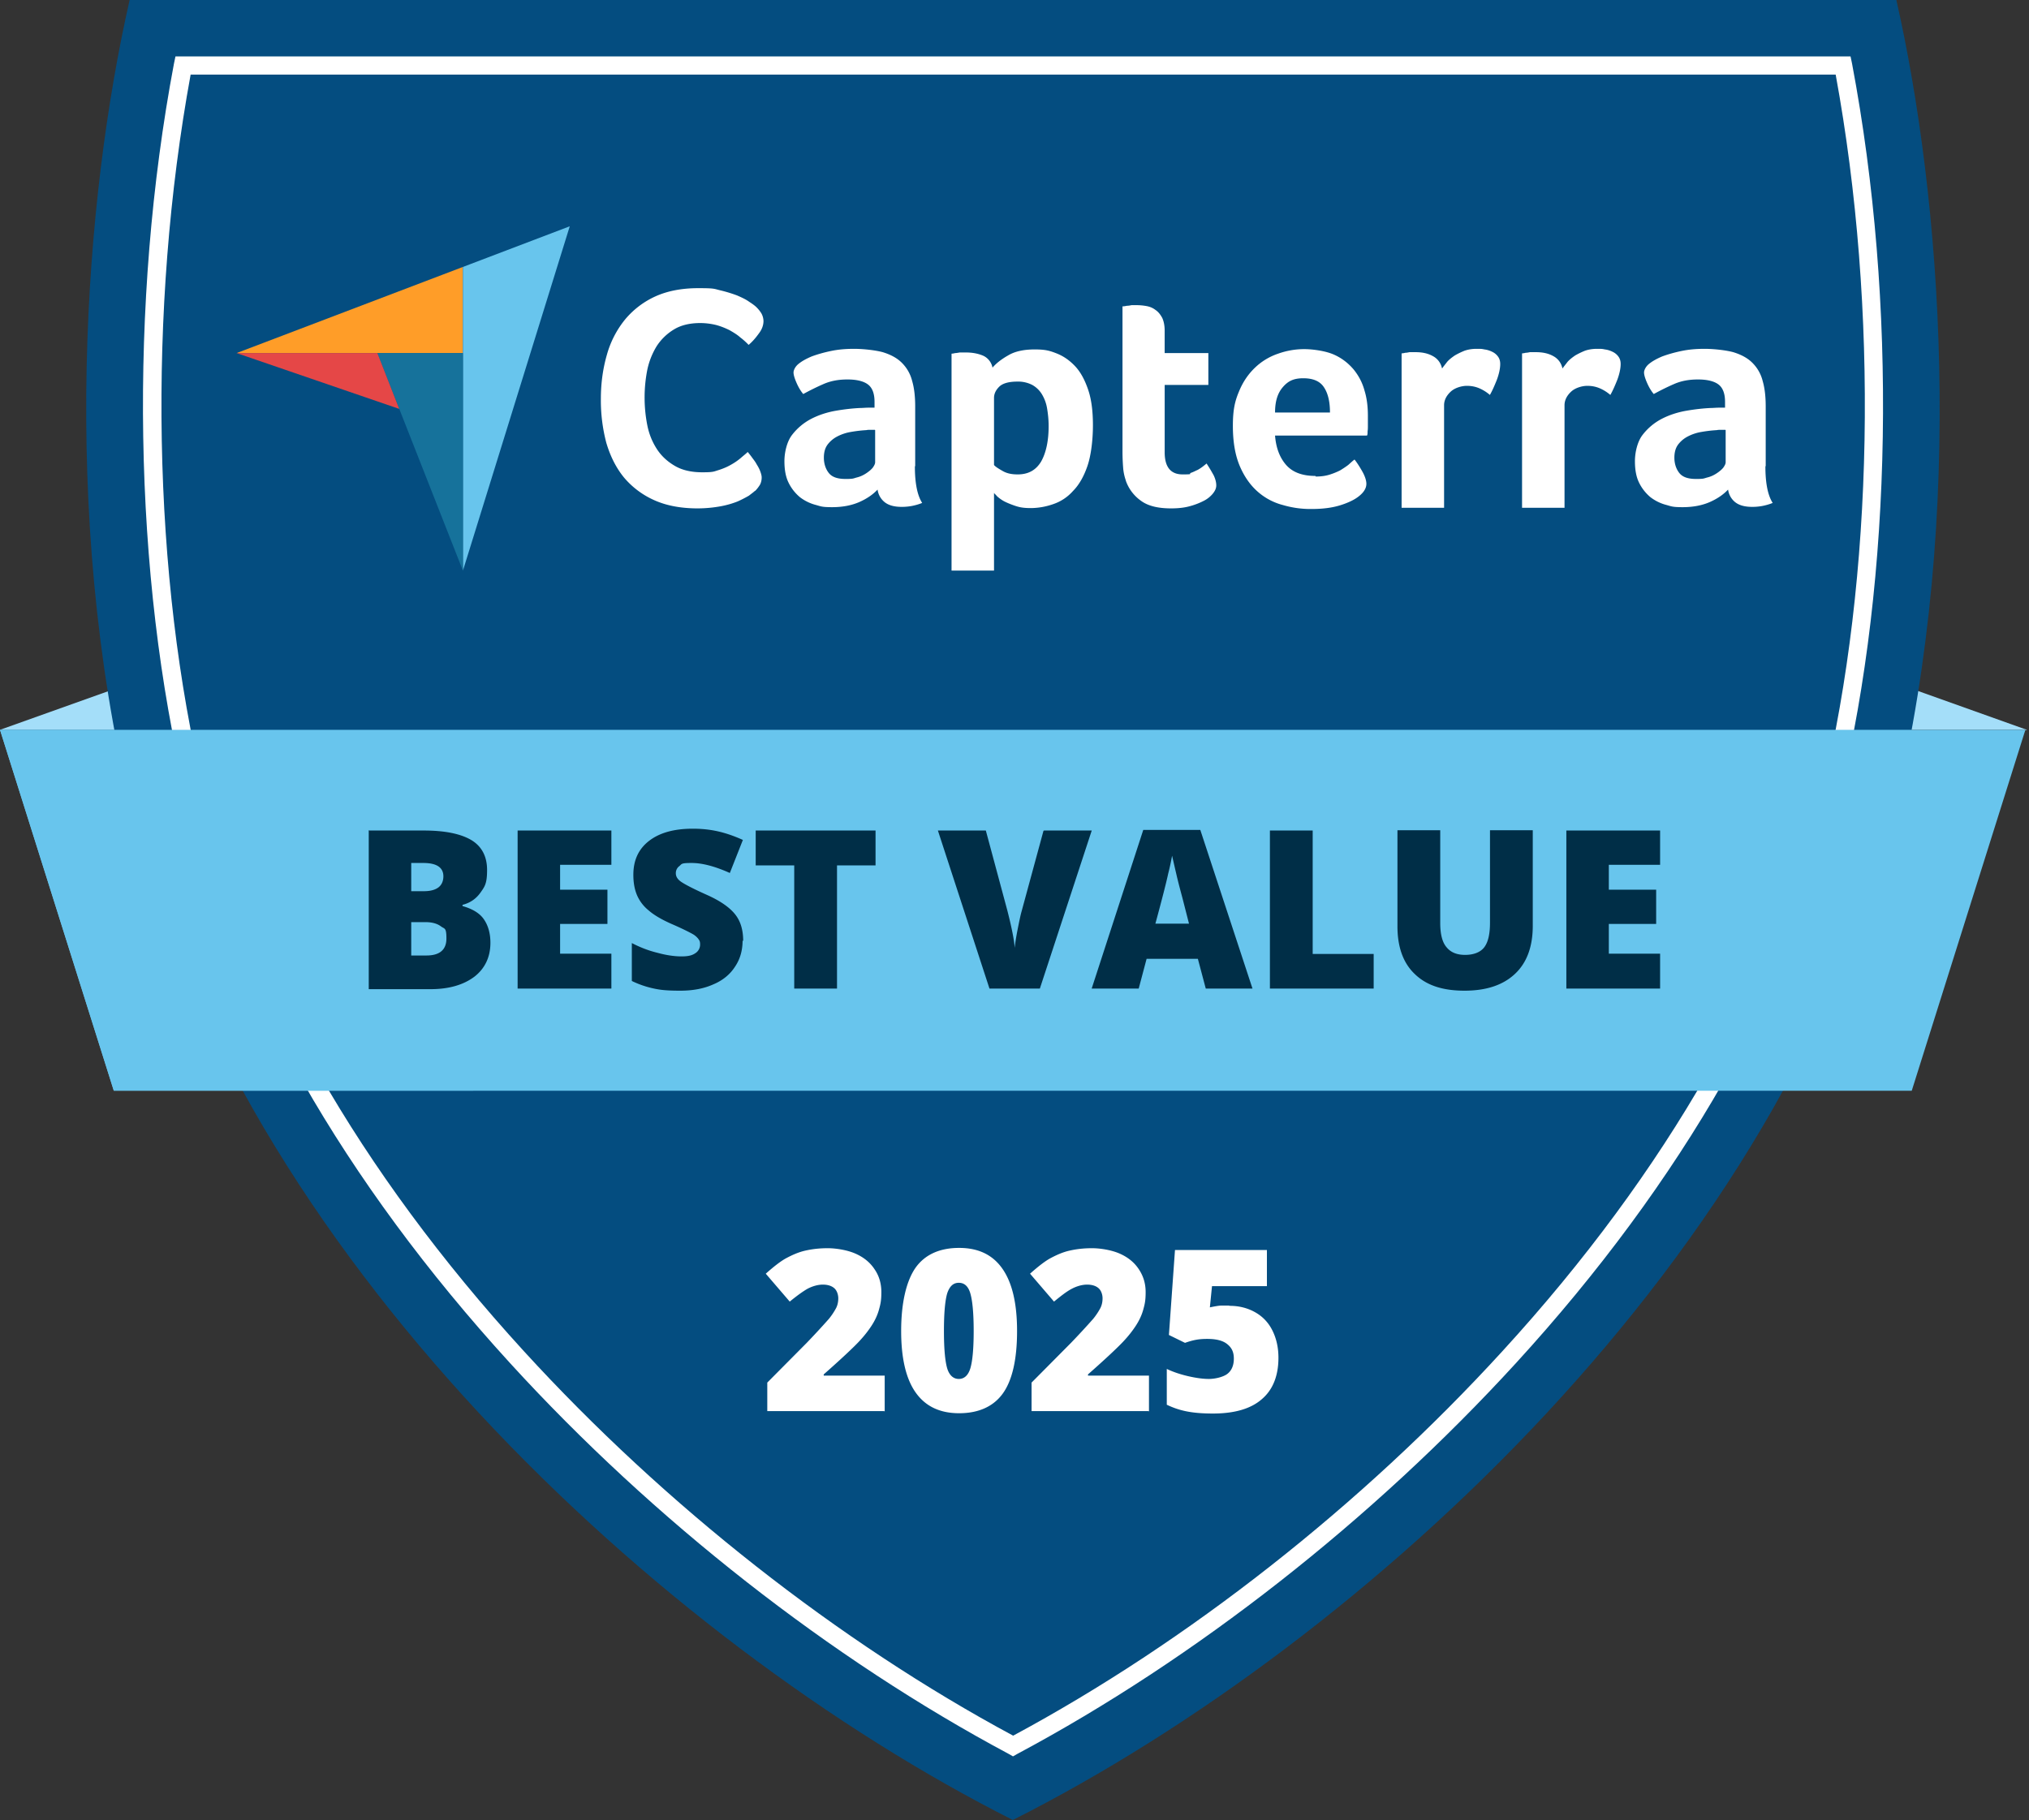
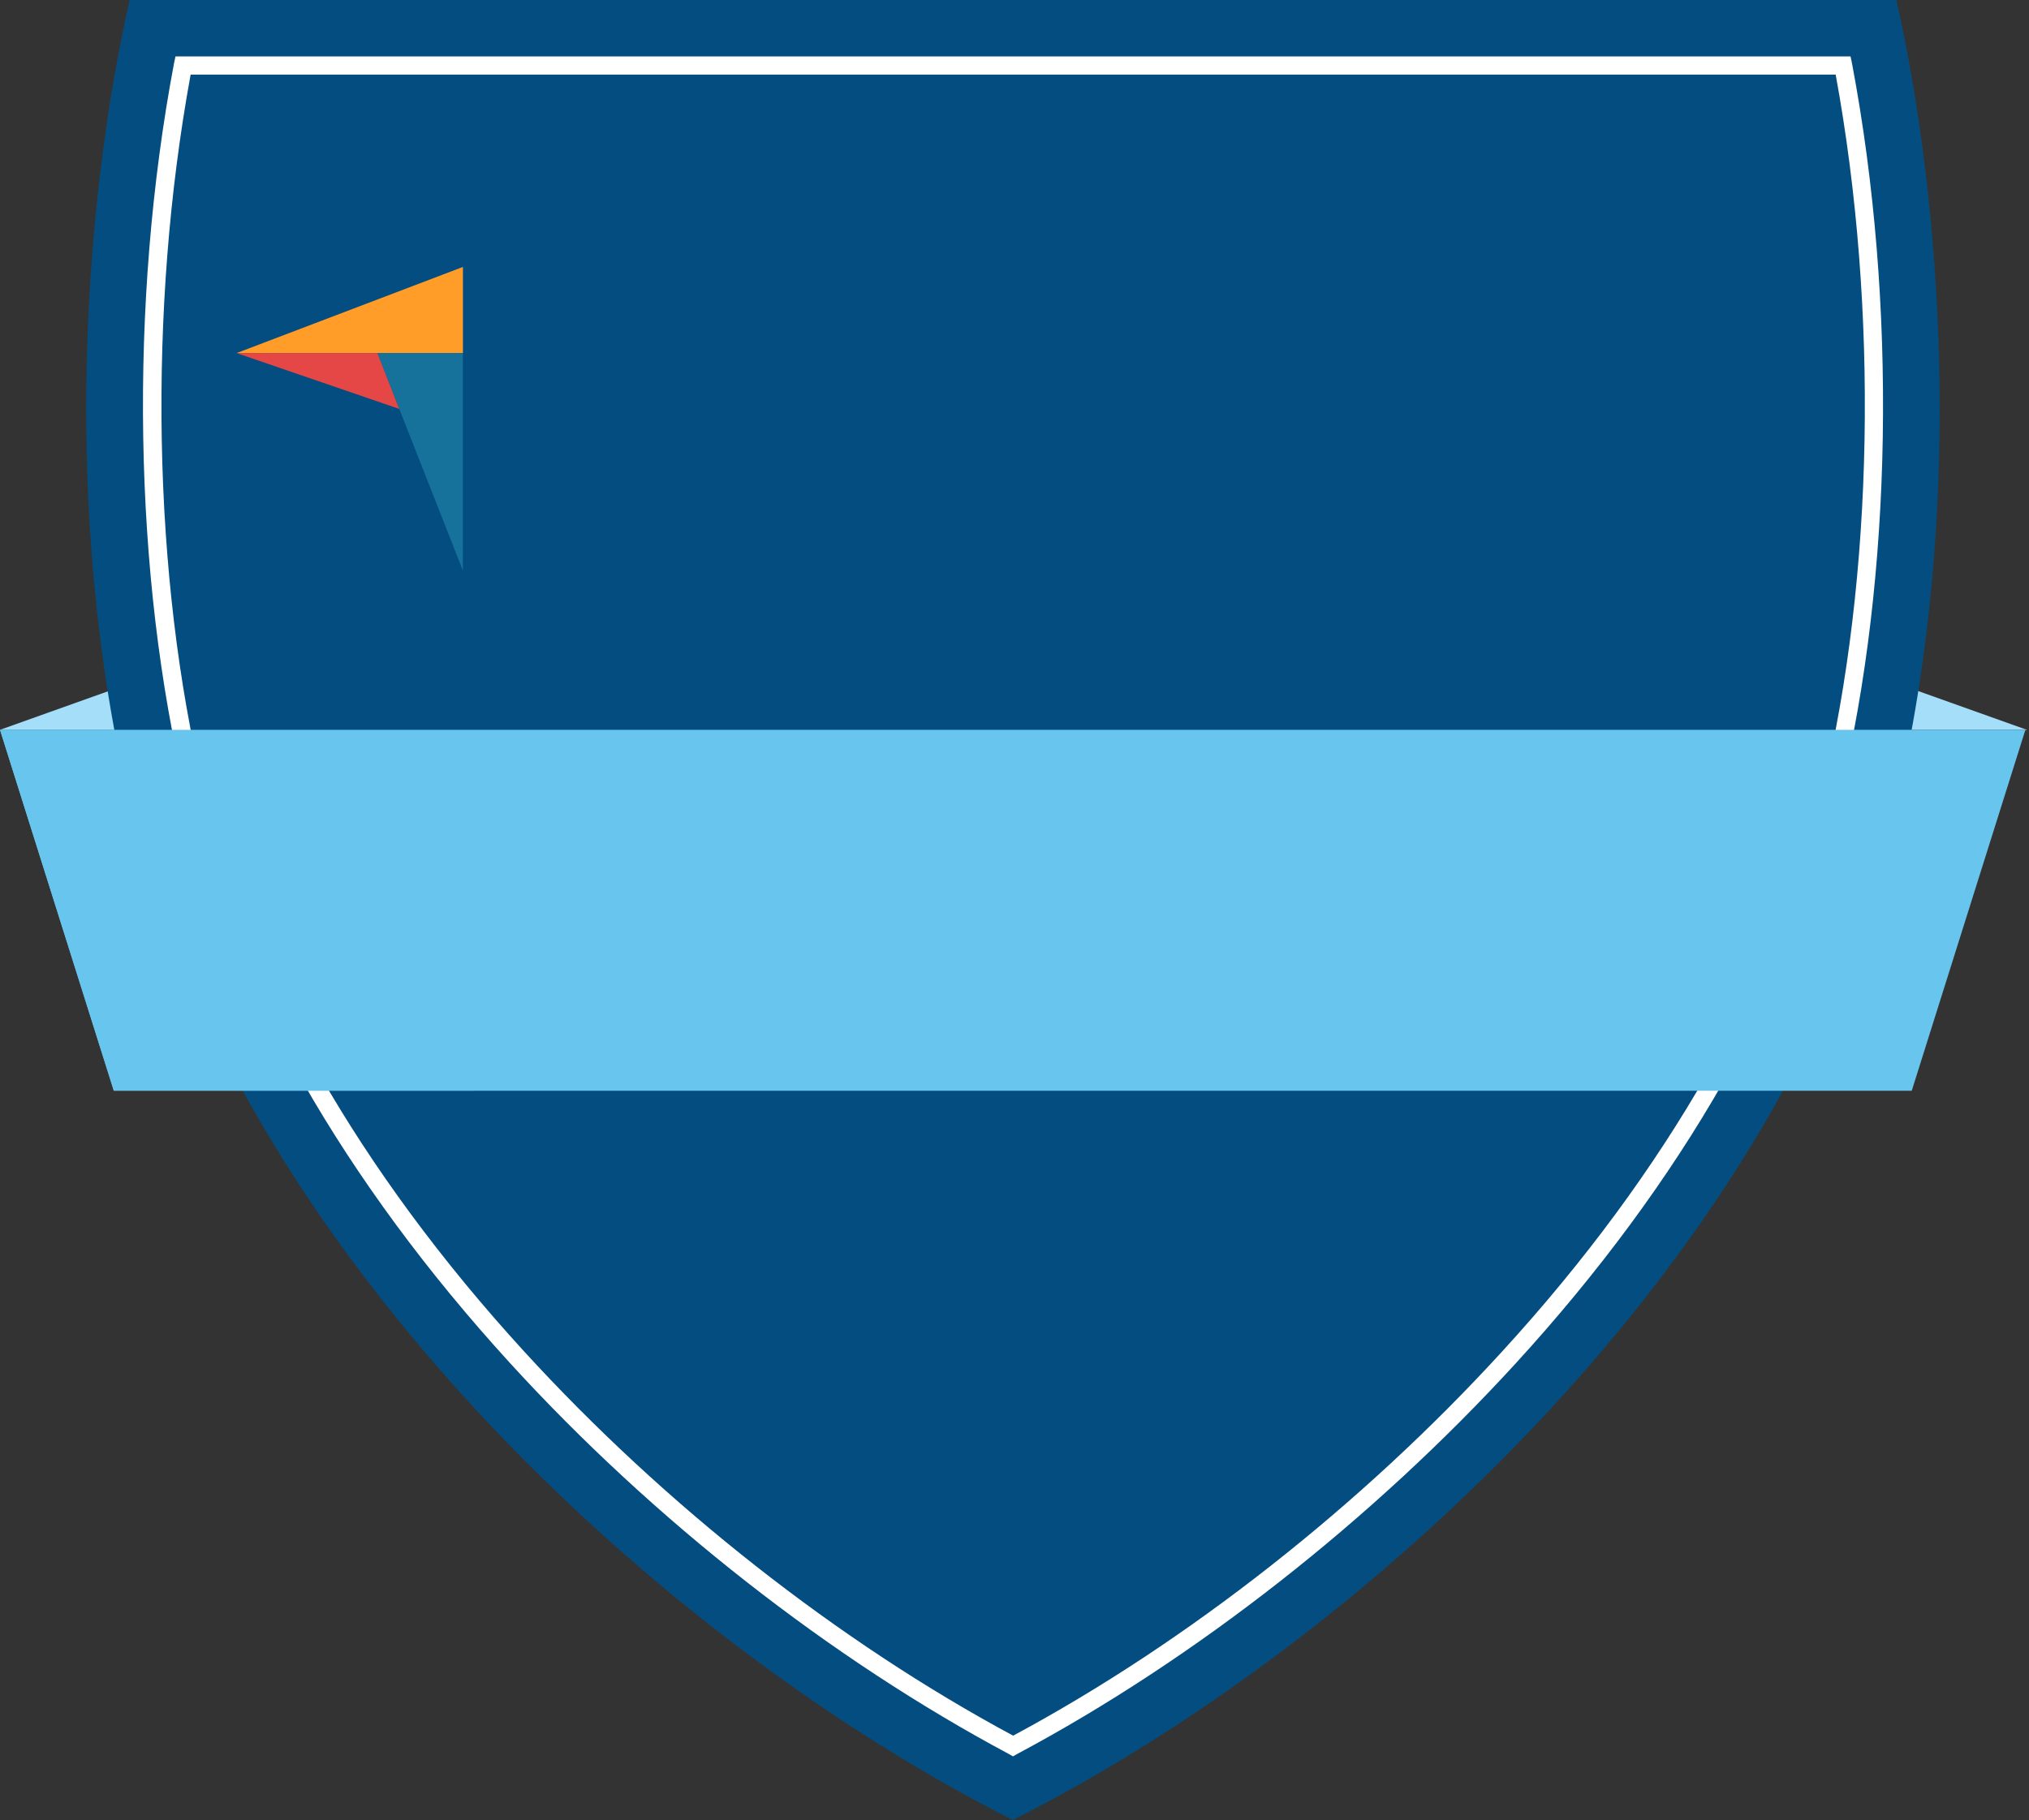
<svg xmlns="http://www.w3.org/2000/svg" width="107" height="96" fill="none">
  <rect width="100%" height="100%" fill="#333333" stroke="none" />
  <path d="M8.464 38.496H0L8.112 35.6l.352 2.896zm98.342.032l.016-.032h-8.4l.352-2.896 8.112 2.896-.08.032z" fill="#A4DEF9" />
  <path d="M92.736 38.496H0L6 57.52h88.928c-.96-6.32-2.032-12.64-2.176-19.024h-.016z" fill="#68C5ED" />
  <path d="M99.925 42.608C94.309 65.968 72.117 86.56 53.413 96 34.709 86.56 12.517 65.968 6.9 42.608 3.14 26.976 4.469 10.368 6.837 0h93.168c2.352 10.368 3.696 26.976-.064 42.608h-.016z" fill="#044D80" />
  <path d="M53.413 92.64l-.224-.128c-9.376-5.008-18.72-12.32-26.288-20.608-8.768-9.6-14.688-19.968-17.104-30-2.768-11.52-3.008-25.92-.624-38.544l.08-.384h88.336l.08.384c2.384 12.624 2.144 27.024-.624 38.544-2.416 10.032-8.32 20.4-17.104 30-7.584 8.288-16.912 15.6-26.288 20.608l-.224.128h-.016zM10.053 3.936c-2.272 12.4-2.016 26.48.688 37.744 2.368 9.872 8.208 20.096 16.88 29.584 7.44 8.144 16.608 15.344 25.808 20.288 9.2-4.944 18.368-12.144 25.808-20.288 8.672-9.472 14.496-19.712 16.88-29.584 2.704-11.28 2.96-25.36.688-37.744H10.053z" fill="#fff" />
  <path d="M106.816 38.496l-.016.032-5.984 19.008H6l-6-19.04h106.816z" fill="#68C5ED" />
  <path d="M12.477 18.624h11.936V14.08l-11.936 4.544z" fill="#FF9D28" />
-   <path d="M24.414 14.08v16.016l5.632-18.16-5.632 2.144z" fill="#68C5ED" />
  <path d="M24.41 18.624h-4.512l4.512 11.472V18.624z" fill="#16729B" />
  <path d="M12.477 18.624l8.576 2.944-1.152-2.944h-7.424z" fill="#E54747" />
-   <path d="M39.816 25.888c-.065.064-.177.144-.32.256a6.47 6.47 0 01-.593.304c-.24.096-.544.192-.895.256a6.836 6.836 0 01-1.217.112c-.88 0-1.647-.144-2.287-.432a4.443 4.443 0 01-1.6-1.2c-.417-.512-.72-1.12-.929-1.824a8.773 8.773 0 01-.288-2.32c0-.848.112-1.616.32-2.336a5.12 5.12 0 01.96-1.856 4.49 4.49 0 011.6-1.216c.64-.288 1.392-.432 2.257-.432.864 0 .816.032 1.151.112.337.08.64.176.896.272.256.112.465.208.64.336.176.112.304.208.384.288.096.096.176.192.256.32a.885.885 0 01.112.4c0 .224-.08.448-.24.656-.16.224-.336.432-.544.608a3.669 3.669 0 00-.447-.4c-.16-.144-.352-.256-.544-.368a3.853 3.853 0 00-.688-.272 3.534 3.534 0 00-.864-.112c-.56 0-1.025.112-1.392.336a2.823 2.823 0 00-.912.88 3.92 3.92 0 00-.496 1.248 7.57 7.57 0 000 2.928c.095.48.271.896.511 1.264s.56.656.945.88c.383.224.864.336 1.44.336s.592-.032.848-.112c.255-.08.48-.176.671-.288a3.19 3.19 0 00.512-.352c.145-.128.273-.224.368-.32.065.08.145.176.225.288.08.112.175.224.24.352.08.128.143.24.191.368.048.128.08.24.08.336a.835.835 0 01-.08.368 1.869 1.869 0 01-.256.336m8.416-1.28c0 .88.128 1.52.384 1.92-.192.08-.384.128-.544.16a2.946 2.946 0 01-.528.048c-.4 0-.688-.08-.896-.24a1.024 1.024 0 01-.384-.672c-.24.256-.56.48-.96.656-.4.176-.88.272-1.44.272-.56 0-.592-.048-.896-.128a2.35 2.35 0 01-.8-.4 2.333 2.333 0 01-.592-.752c-.16-.32-.224-.704-.224-1.152 0-.448.128-1.024.4-1.376a3.04 3.04 0 011.008-.848c.4-.208.848-.352 1.312-.432.464-.08.912-.128 1.296-.144.128 0 .256-.016.384-.016h.352V21.2c0-.432-.112-.736-.336-.912-.224-.176-.592-.272-1.088-.272-.496 0-.896.08-1.264.24-.368.16-.72.336-1.072.528-.16-.192-.272-.4-.368-.624-.096-.224-.144-.4-.144-.512 0-.112.08-.304.256-.448.176-.144.4-.272.704-.4.304-.112.64-.208 1.024-.288.384-.08.784-.112 1.216-.112.432 0 1.088.064 1.504.176.416.128.752.304 1.008.56.256.256.448.576.544.96.112.384.16.832.16 1.344v3.136l-.016.032zm-2.112-1.936h-.224c-.08 0-.16 0-.224.016a7.086 7.086 0 00-.816.096 2.383 2.383 0 00-.72.24 1.507 1.507 0 00-.512.432c-.128.176-.192.4-.192.688 0 .288.08.576.256.8.176.224.464.32.896.32s.4-.032.592-.08c.192-.048.352-.128.496-.224.144-.096.256-.192.336-.288.08-.112.128-.208.128-.288v-1.696l-.016-.016zm6.205-3.28c.176-.208.448-.432.816-.64.368-.224.848-.32 1.408-.32.56 0 .784.064 1.152.208.368.144.688.368.976.672.288.304.512.72.688 1.232.176.512.256 1.136.256 1.888s-.096 1.584-.288 2.144c-.192.56-.448 1.008-.768 1.328a2.42 2.42 0 01-1.04.688 3.65 3.65 0 01-1.152.208c-.384 0-.592-.032-.832-.112s-.432-.16-.592-.24a1.989 1.989 0 01-.384-.272c-.08-.096-.144-.144-.16-.176v4.096h-2.24v-11.44a.958.958 0 00.192-.032c.064 0 .144-.016.24-.032h.32c.368 0 .672.064.928.176a.874.874 0 01.48.624zm2.96 3.088c0-.336-.032-.64-.08-.928a2.096 2.096 0 00-.272-.752 1.386 1.386 0 00-.512-.496 1.624 1.624 0 00-.784-.176c-.464 0-.784.096-.96.272-.176.176-.272.368-.272.592v3.536c.08.096.24.192.464.32.224.128.48.176.784.176.56 0 .96-.224 1.232-.672.256-.448.4-1.072.4-1.872zm4.071 2.864a2.624 2.624 0 01-.144-.704 11.32 11.32 0 01-.032-.736V16.16c.08 0 .16-.016.24-.032.08 0 .16-.016.24-.032h.256c.176 0 .352.016.528.048.176.032.336.096.48.208.144.096.256.24.352.416.08.176.128.4.128.672v1.184h2.304v1.68H61.42v3.552c0 .784.32 1.168.944 1.168.624 0 .304-.032.432-.08.144-.048.256-.112.368-.16.112-.064.208-.128.288-.192.08-.064.144-.112.176-.144.16.24.288.464.384.64.08.176.128.352.128.512 0 .16-.064.288-.176.432a1.492 1.492 0 01-.48.384 3.693 3.693 0 01-.752.288c-.288.08-.624.112-.976.112-.688 0-1.216-.128-1.584-.4a2.178 2.178 0 01-.8-1.056m10.012-.224c.272 0 .512-.032.72-.096.208-.064.4-.144.56-.224.16-.096.304-.192.432-.288.128-.112.224-.208.336-.288.128.16.272.384.416.64.144.256.208.48.208.64 0 .24-.144.464-.416.672-.224.176-.56.336-.976.464-.416.128-.912.192-1.488.192a5.135 5.135 0 01-1.52-.208 3.232 3.232 0 01-1.328-.704c-.384-.336-.704-.784-.944-1.344s-.368-1.264-.368-2.128c0-.864.112-1.312.32-1.808.208-.512.496-.928.848-1.264a3.268 3.268 0 011.216-.736c.448-.16.912-.24 1.376-.24.464 0 1.136.096 1.568.288.432.192.768.464 1.04.784.272.336.464.704.576 1.12.128.416.176.864.176 1.328v.528c0 .096 0 .192-.016.288 0 .096 0 .176-.032.224H67.24c.048.608.224 1.12.56 1.52.336.4.848.608 1.568.608m.768-3.36c0-.528-.096-.976-.304-1.296-.208-.336-.576-.496-1.104-.496-.528 0-.816.16-1.088.48-.272.32-.4.752-.4 1.328h2.896v-.016zm5.922-2.32c.064-.096.16-.208.256-.336.112-.128.24-.224.4-.336a4.05 4.05 0 01.528-.256c.192-.064.4-.096.624-.096.224 0 .272 0 .416.032.144.016.288.064.416.128a.791.791 0 01.304.256c.08.112.112.24.112.384 0 .24-.064.528-.176.832-.128.32-.24.576-.368.8a2.16 2.16 0 00-.56-.352c-.192-.08-.4-.128-.656-.128s-.624.096-.848.304c-.224.208-.352.448-.352.72v5.408h-2.24V18.64a.958.958 0 00.192-.032c.064 0 .144-.016.224-.032h.32c.352 0 .656.064.912.208a.934.934 0 01.48.64m6.368 0c.064-.096.16-.208.256-.336.112-.128.24-.224.4-.336a4.05 4.05 0 01.528-.256c.192-.064.4-.096.624-.096.224 0 .272 0 .416.032.144.016.288.064.416.128a.791.791 0 01.304.256c.08.112.112.24.112.384 0 .24-.064.528-.176.832-.128.32-.24.576-.368.8a2.16 2.16 0 00-.56-.352c-.192-.08-.4-.128-.656-.128s-.624.096-.848.304c-.224.208-.352.448-.352.72v5.408h-2.24V18.64a.958.958 0 00.192-.032c.064 0 .144-.016.224-.032h.32c.352 0 .656.064.912.208a.934.934 0 01.48.64m10.705 5.184c0 .88.128 1.52.384 1.92-.192.08-.384.128-.544.16a2.946 2.946 0 01-.528.048c-.4 0-.688-.08-.896-.24a1.024 1.024 0 01-.384-.672c-.24.256-.56.48-.96.656-.4.176-.88.272-1.44.272-.56 0-.592-.048-.896-.128a2.35 2.35 0 01-.8-.4 2.333 2.333 0 01-.592-.752c-.16-.32-.224-.704-.224-1.152 0-.448.128-1.024.4-1.376a3.04 3.04 0 011.008-.848c.4-.208.848-.352 1.312-.432.464-.08.912-.128 1.296-.144.128 0 .256-.016.384-.016h.352V21.2c0-.432-.112-.736-.336-.912-.224-.176-.592-.272-1.088-.272-.496 0-.896.08-1.264.24-.368.16-.72.336-1.072.528-.16-.192-.272-.4-.368-.624-.096-.224-.144-.4-.144-.512 0-.112.08-.304.256-.448.176-.144.4-.272.704-.4.304-.112.64-.208 1.024-.288.384-.08.784-.112 1.216-.112.432 0 1.088.064 1.504.176.416.128.752.304 1.008.56.256.256.448.576.544.96.112.384.16.832.16 1.344v3.136l-.016.032zm-2.112-1.936h-.224c-.08 0-.16 0-.224.016a7.086 7.086 0 00-.816.096 2.383 2.383 0 00-.72.24 1.507 1.507 0 00-.512.432c-.128.176-.192.4-.192.688 0 .288.08.576.256.8.176.224.464.32.896.32s.4-.032.592-.08c.192-.048.352-.128.496-.224.144-.096.256-.192.336-.288.08-.112.128-.208.128-.288v-1.696l-.016-.016z" fill="#fff" />
-   <path d="M19.43 43.808h2.912c1.136 0 1.968.176 2.528.512.544.336.816.864.816 1.568 0 .704-.112.864-.352 1.2-.24.336-.56.544-.944.64v.064c.512.144.896.368 1.12.688.224.32.352.736.352 1.248 0 .752-.288 1.36-.848 1.792-.576.432-1.344.656-2.32.656h-3.248V43.84l-.016-.032zm2.256 3.2h.672c.32 0 .576-.064.752-.192.176-.128.272-.336.272-.592 0-.464-.352-.704-1.056-.704h-.64v1.488zm0 1.648V50.4h.8c.704 0 1.056-.304 1.056-.896 0-.592-.096-.496-.288-.64-.192-.144-.464-.224-.816-.224h-.752v.016zm10.554 3.488h-4.943v-8.336h4.944v1.808h-2.704v1.312h2.496v1.808h-2.496v1.568h2.704v1.84zm6.92-2.528c0 .512-.128.976-.4 1.376-.256.4-.64.72-1.136.928-.496.224-1.072.336-1.744.336-.672 0-1.024-.032-1.392-.112a5.056 5.056 0 01-1.168-.4v-2c.432.224.88.4 1.344.512.464.128.896.192 1.28.192s.576-.064.736-.176a.535.535 0 00.24-.448c0-.176-.032-.208-.096-.304a1.018 1.018 0 00-.304-.256c-.144-.08-.512-.272-1.104-.528-.544-.24-.944-.48-1.216-.72a2.094 2.094 0 01-.608-.8c-.128-.304-.192-.656-.192-1.072 0-.768.272-1.36.832-1.792.56-.432 1.328-.64 2.304-.64.976 0 1.744.192 2.64.592l-.688 1.744c-.784-.352-1.456-.528-2.016-.528s-.512.048-.64.16a.456.456 0 00-.192.384c0 .16.08.304.256.432s.624.368 1.376.704c.72.32 1.216.672 1.504 1.04.288.368.416.832.416 1.392l-.032-.016zm4.98 2.528h-2.256v-6.496h-2.032v-1.84h6.32v1.84H44.14v6.496zm10.92-8.336h2.513l-2.736 8.336H52.18l-2.72-8.336h2.528l1.136 4.224c.24.944.368 1.6.384 1.968.032-.272.08-.592.16-.992s.144-.72.208-.944l1.152-4.24.032-.016zm8.526 8.336l-.416-1.568h-2.704l-.416 1.568h-2.48l2.72-8.368h3.008l2.752 8.368h-2.464zm-.88-3.408l-.352-1.376c-.08-.304-.192-.704-.304-1.184-.112-.48-.192-.832-.24-1.04a12.86 12.86 0 01-.208.96c-.096.448-.32 1.328-.672 2.624h1.776v.016zm4.263 3.408v-8.336h2.256v6.512h3.216v1.824h-5.472zm13.862-8.336v5.024c0 1.088-.304 1.936-.928 2.528-.624.592-1.504.896-2.672.896-1.168 0-2.016-.288-2.624-.88-.608-.576-.912-1.424-.912-2.512v-5.072h2.256v4.896c0 .592.112 1.024.336 1.28.224.272.544.4.976.4.432 0 .8-.128 1.008-.4.208-.272.304-.704.304-1.296v-4.88h2.256v.016zm6.715 8.336h-4.944v-8.336h4.944v1.808h-2.704v1.312h2.496v1.808h-2.496v1.568h2.704v1.84z" fill="#002E47" />
-   <path d="M46.623 74.432h-6.16v-1.504l2.08-2.096a41.57 41.57 0 001.168-1.264 3.56 3.56 0 00.384-.576c.08-.16.112-.336.112-.512s-.064-.4-.208-.528-.352-.192-.608-.192-.544.08-.816.224c-.272.16-.576.384-.928.672l-1.264-1.472c.432-.384.8-.672 1.104-.832.304-.16.624-.304.976-.384.352-.08.736-.128 1.184-.128.448 0 1.04.096 1.472.288.432.192.768.464 1.008.832.24.352.352.752.352 1.2 0 .448-.048.64-.128.928-.08.288-.208.56-.384.832-.176.272-.4.56-.688.864-.288.304-.896.88-1.84 1.712v.064h3.216v1.888l-.032-.016zm7.012-4.224c0 1.504-.256 2.608-.752 3.296-.496.688-1.28 1.04-2.304 1.04-1.024 0-1.776-.368-2.288-1.088-.512-.72-.768-1.808-.768-3.248 0-1.44.256-2.608.752-3.328.496-.704 1.28-1.056 2.304-1.056 1.024 0 1.776.368 2.288 1.104.512.736.768 1.824.768 3.28zm-3.856 0c0 .96.064 1.616.176 1.984.112.352.32.544.608.544s.496-.192.608-.56c.112-.368.176-1.024.176-1.968s-.064-1.6-.176-1.984c-.112-.384-.32-.56-.608-.56s-.48.176-.608.544c-.112.368-.176 1.024-.176 2zm10.781 4.224H54.4v-1.504l2.08-2.096a41.57 41.57 0 001.168-1.264 3.56 3.56 0 00.384-.576c.08-.16.112-.336.112-.512s-.064-.4-.208-.528-.352-.192-.608-.192-.544.08-.816.224c-.272.144-.576.384-.928.672l-1.264-1.472c.432-.384.8-.672 1.104-.832.304-.16.624-.304.976-.384.352-.08.736-.128 1.184-.128.448 0 1.04.096 1.472.288.432.192.768.464 1.008.832.24.368.352.752.352 1.2 0 .448-.048.64-.128.928-.08.288-.208.56-.384.832-.176.272-.4.56-.688.864-.288.304-.896.88-1.84 1.712v.064h3.216v1.888l-.032-.016zm4.3-5.552c.48 0 .927.112 1.327.336.4.224.704.544.912.96.208.416.32.896.32 1.44 0 .944-.288 1.68-.864 2.176-.576.512-1.44.768-2.592.768-1.152 0-1.792-.16-2.432-.464v-1.888c.336.16.72.288 1.136.384.416.096.784.144 1.088.144.304 0 .752-.096.976-.272.224-.176.336-.448.336-.8 0-.352-.112-.576-.352-.768-.24-.192-.592-.272-1.056-.272-.464 0-.752.064-1.168.208l-.848-.416.32-4.48h4.848v1.904h-2.896l-.112 1.12c.304-.064.512-.096.64-.096h.352l.064.016z" fill="#fff" />
</svg>